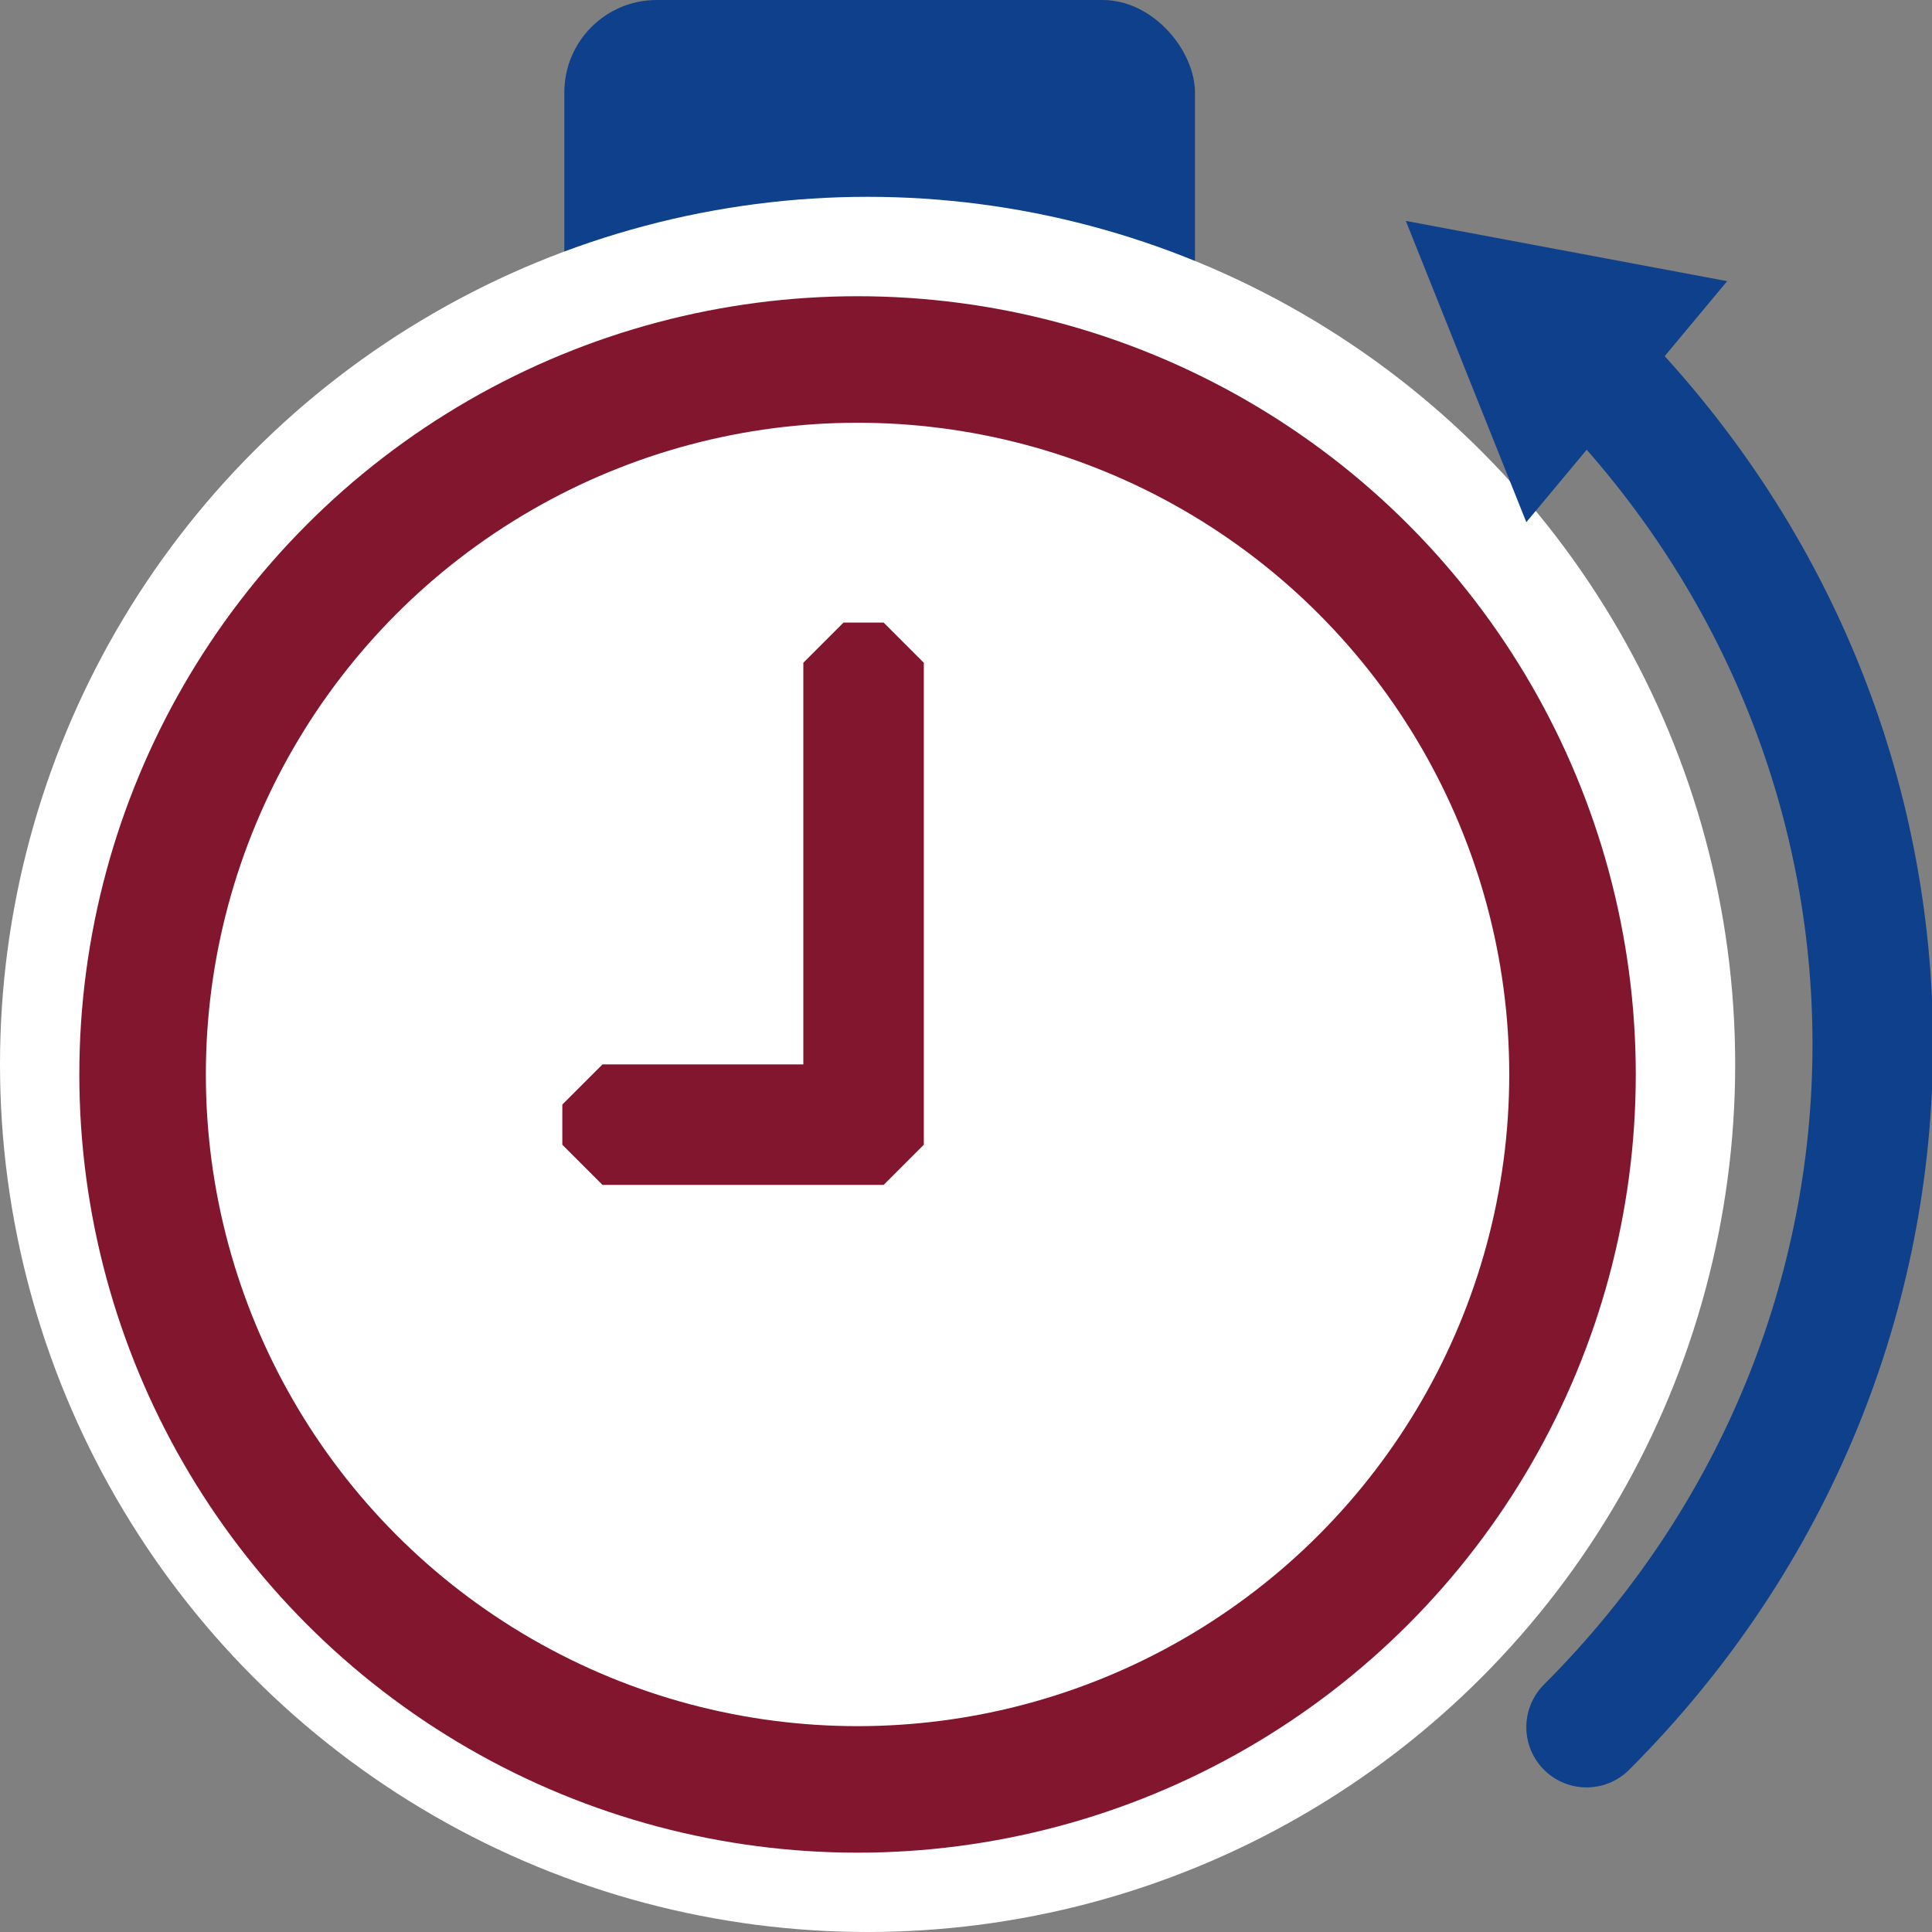
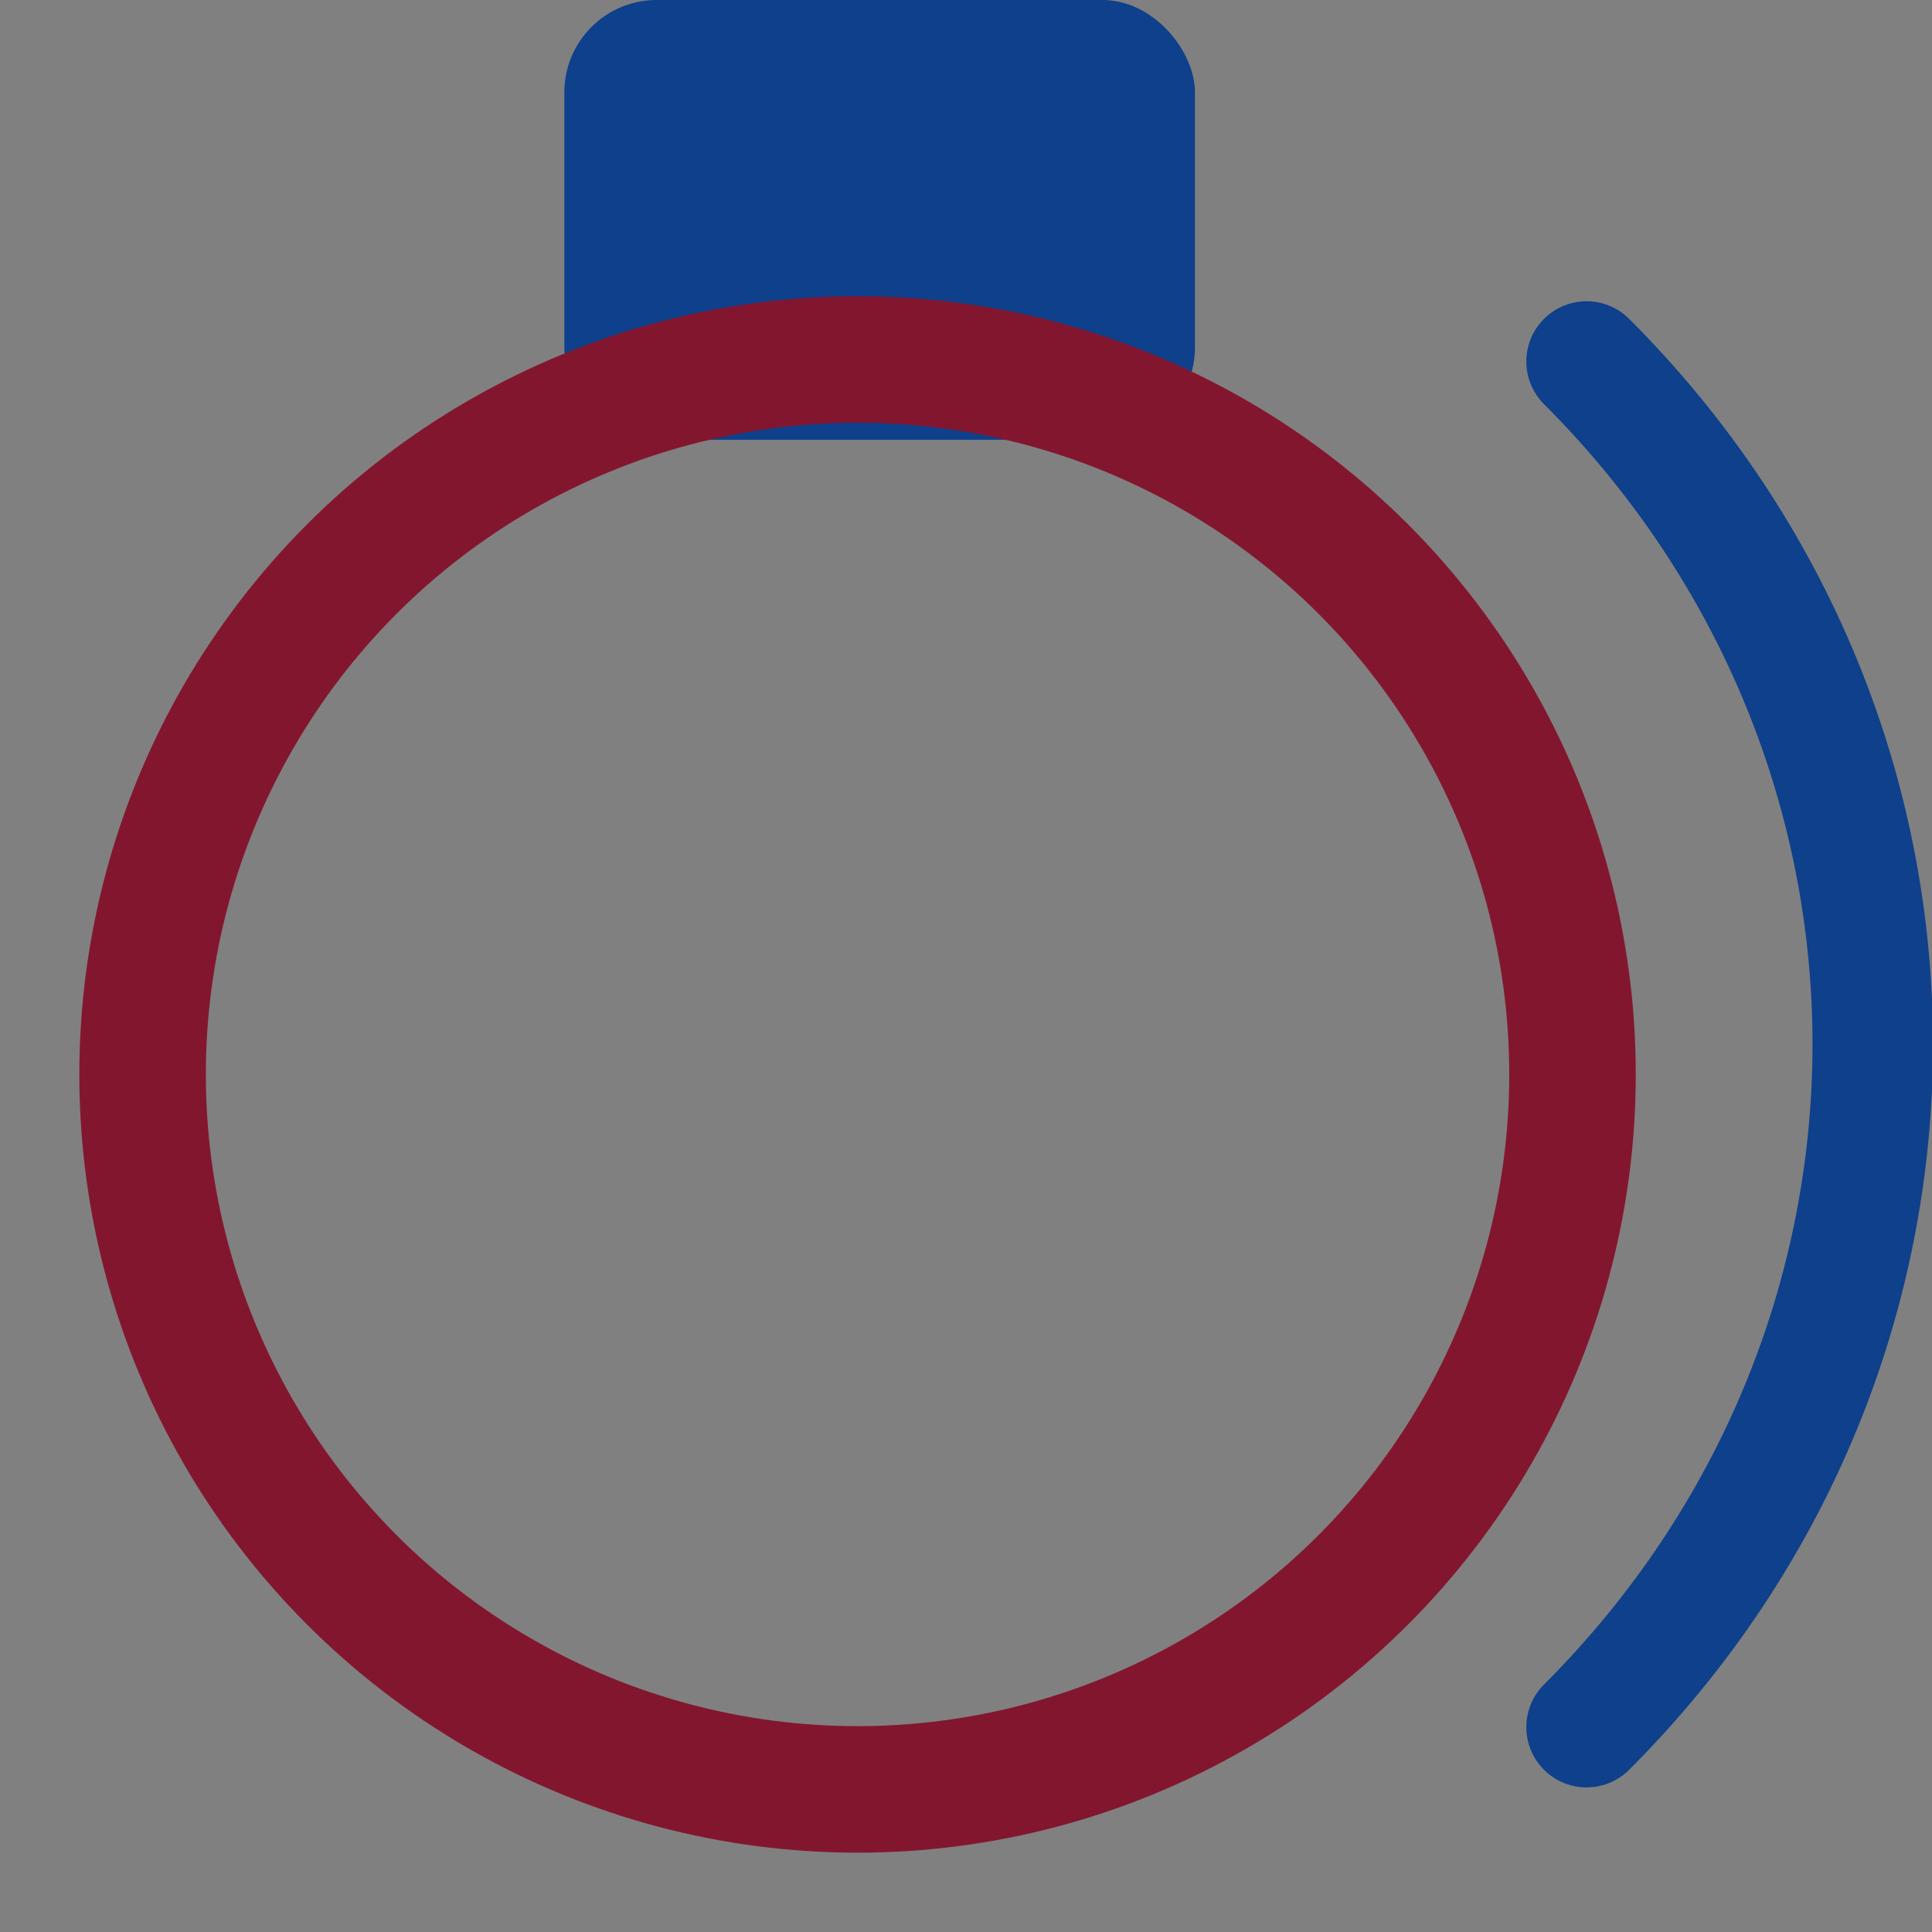
<svg xmlns="http://www.w3.org/2000/svg" viewBox="0 0 96.2 96.2">
  <rect x="0" y="0" width="96.2" height="96.2" fill="#808080" stroke="none" />
  <rect width="31.4" height="21.9" x="28.1" rx="4.6" fill="#0e408b" />
-   <circle cx="43.2" cy="53" r="43.2" fill="#fff" />
  <circle cx="42.7" cy="53.5" r="35.6" fill="none" stroke="#83162f" stroke-width="6.3" />
-   <path d="M44 31h-2l-2 2v20H30l-2 2v2l2 2h14l2-2V33l-2-2Z" fill="#83162f" />
-   <path d="m76 26-6-15 16 3-10 12Z" fill="#0e408b" />
  <path d="M79 18c19 19 19 49 0 68" fill="none" stroke="#0e408b" stroke-linecap="round" stroke-miterlimit="10" stroke-width="6" />
</svg>